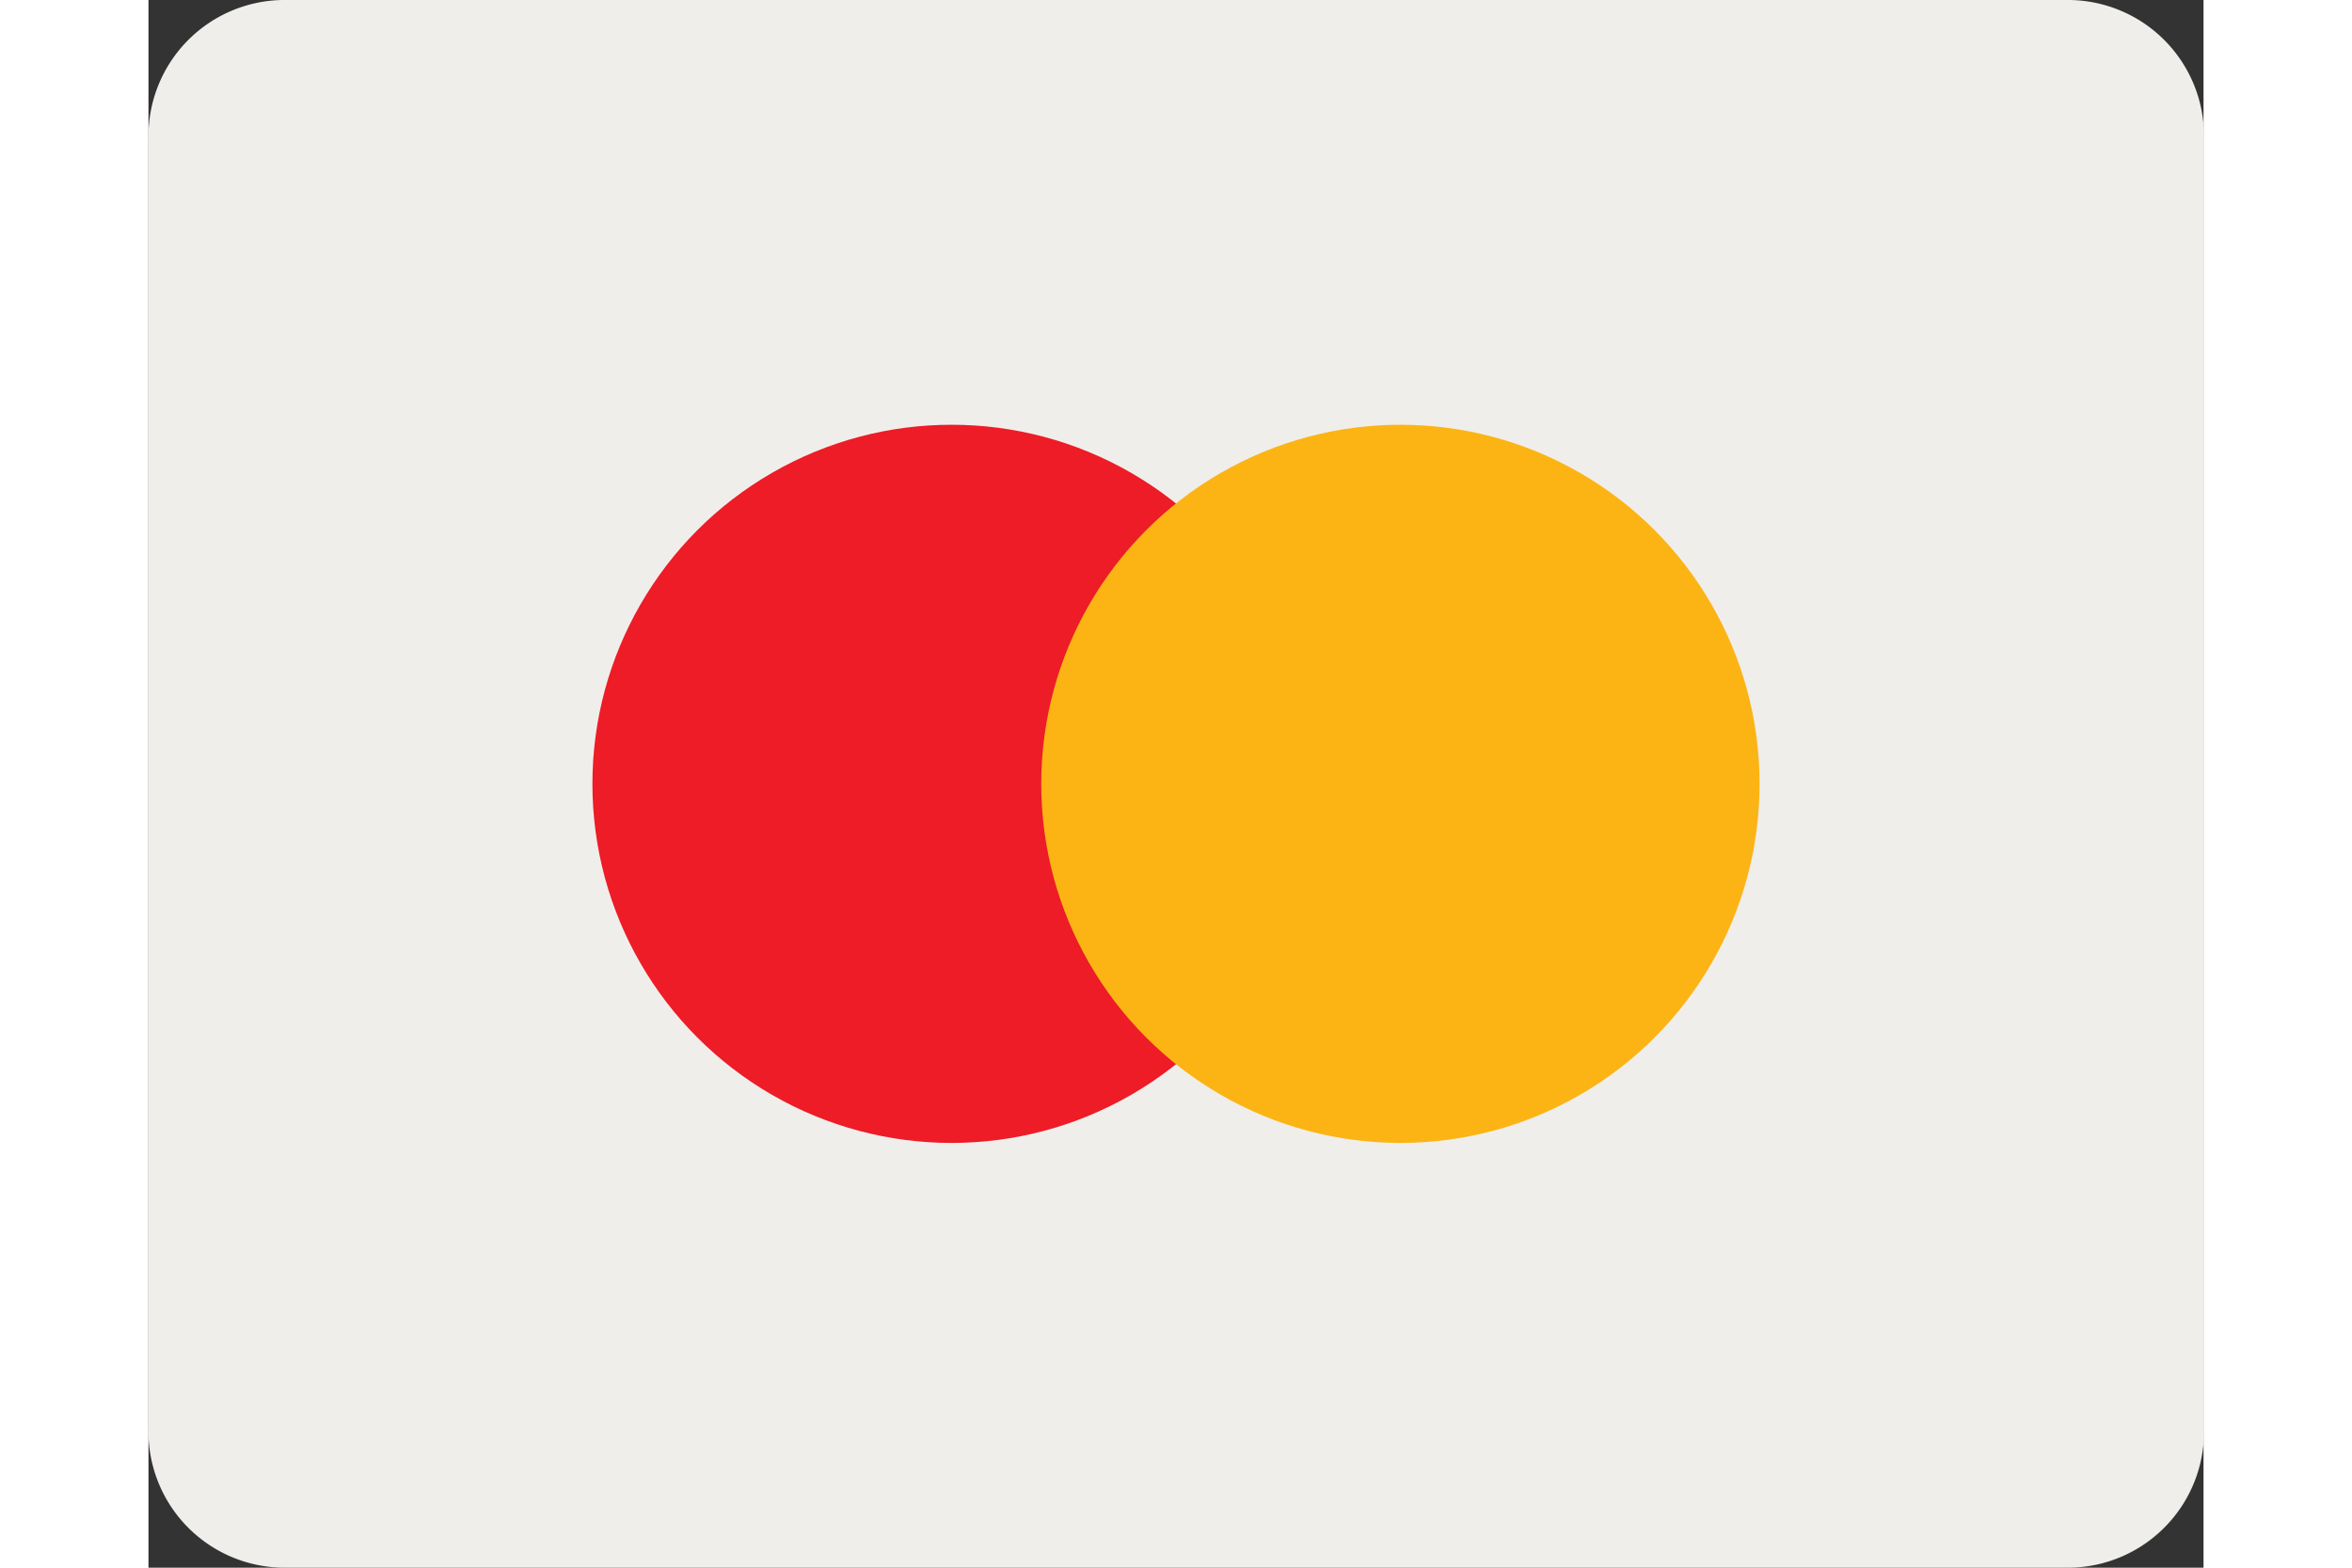
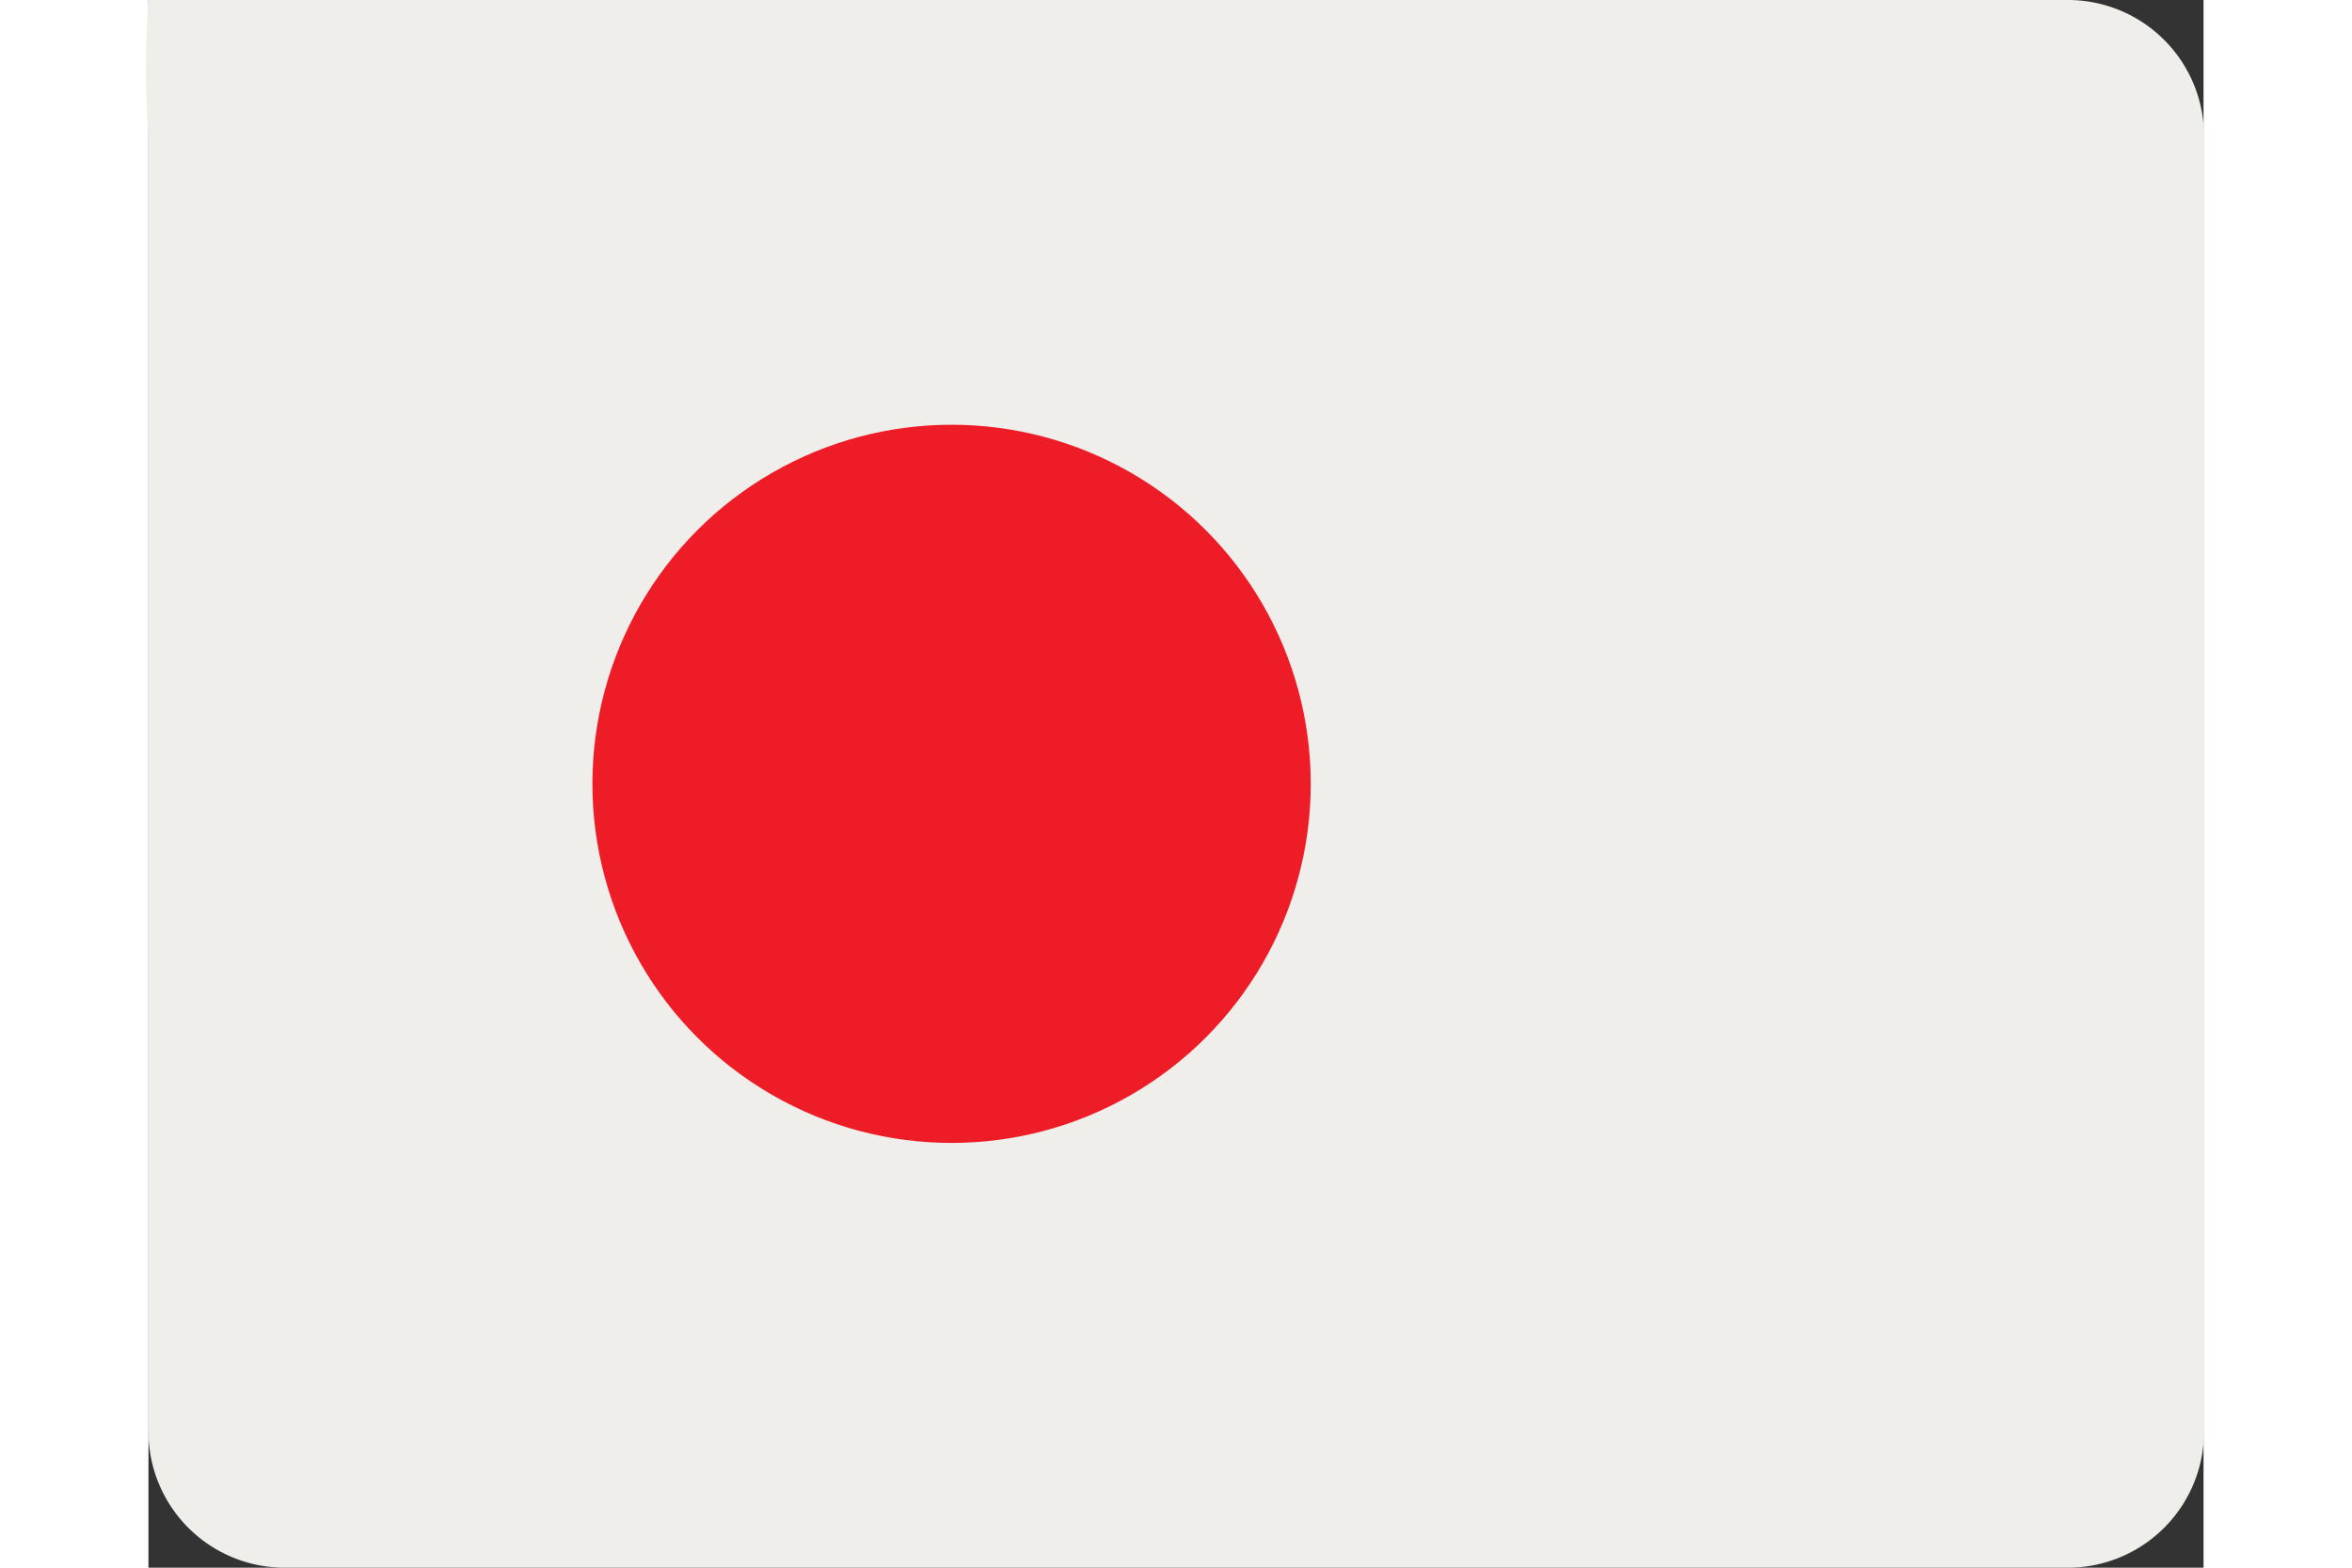
<svg xmlns="http://www.w3.org/2000/svg" width="750" height="500" viewBox="0 0 41.94 32">
  <rect x="0" y="0" width="41.94" height="32" fill="#333333" stroke="none" />
  <defs>
    <style>.cls-1{fill:#f0eeeb;}.cls-2{fill:#ed1c27;}.cls-3{fill:#fcb415;}</style>
  </defs>
  <title>Asset 1</title>
  <g id="Layer_2" data-name="Layer 2">
    <g id="Layer_1-2" data-name="Layer 1">
-       <path class="cls-1" d="M39.21,0H2.74A2.78,2.78,0,0,0,0,2.82V29.18A2.78,2.78,0,0,0,2.74,32H39.21a2.78,2.78,0,0,0,2.74-2.82V2.82A2.78,2.78,0,0,0,39.21,0Z" />
+       <path class="cls-1" d="M39.21,0A2.78,2.78,0,0,0,0,2.82V29.18A2.78,2.78,0,0,0,2.74,32H39.21a2.78,2.78,0,0,0,2.74-2.82V2.82A2.78,2.78,0,0,0,39.21,0Z" />
      <circle class="cls-2" cx="16.39" cy="16" r="7.33" />
-       <circle class="cls-3" cx="25.55" cy="16" r="7.33" />
    </g>
  </g>
</svg>